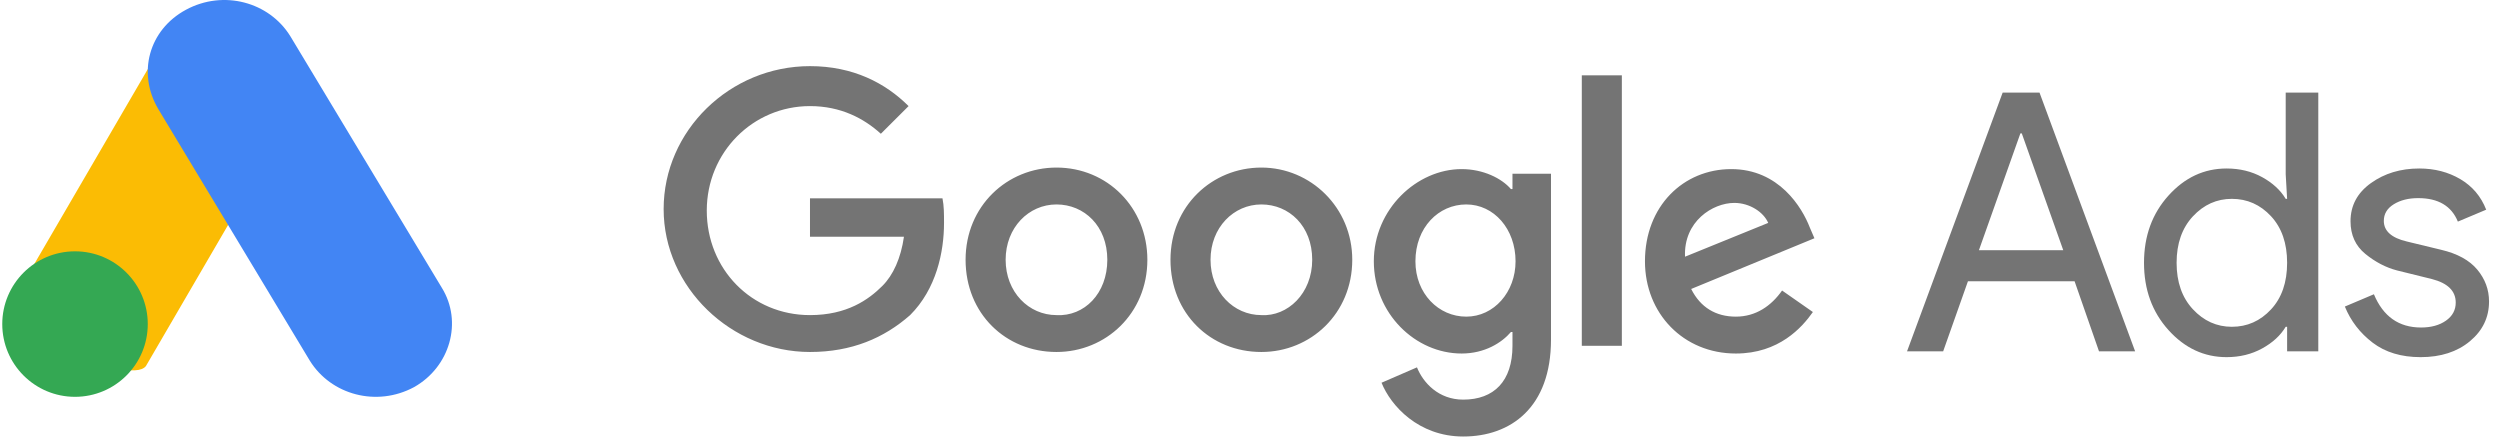
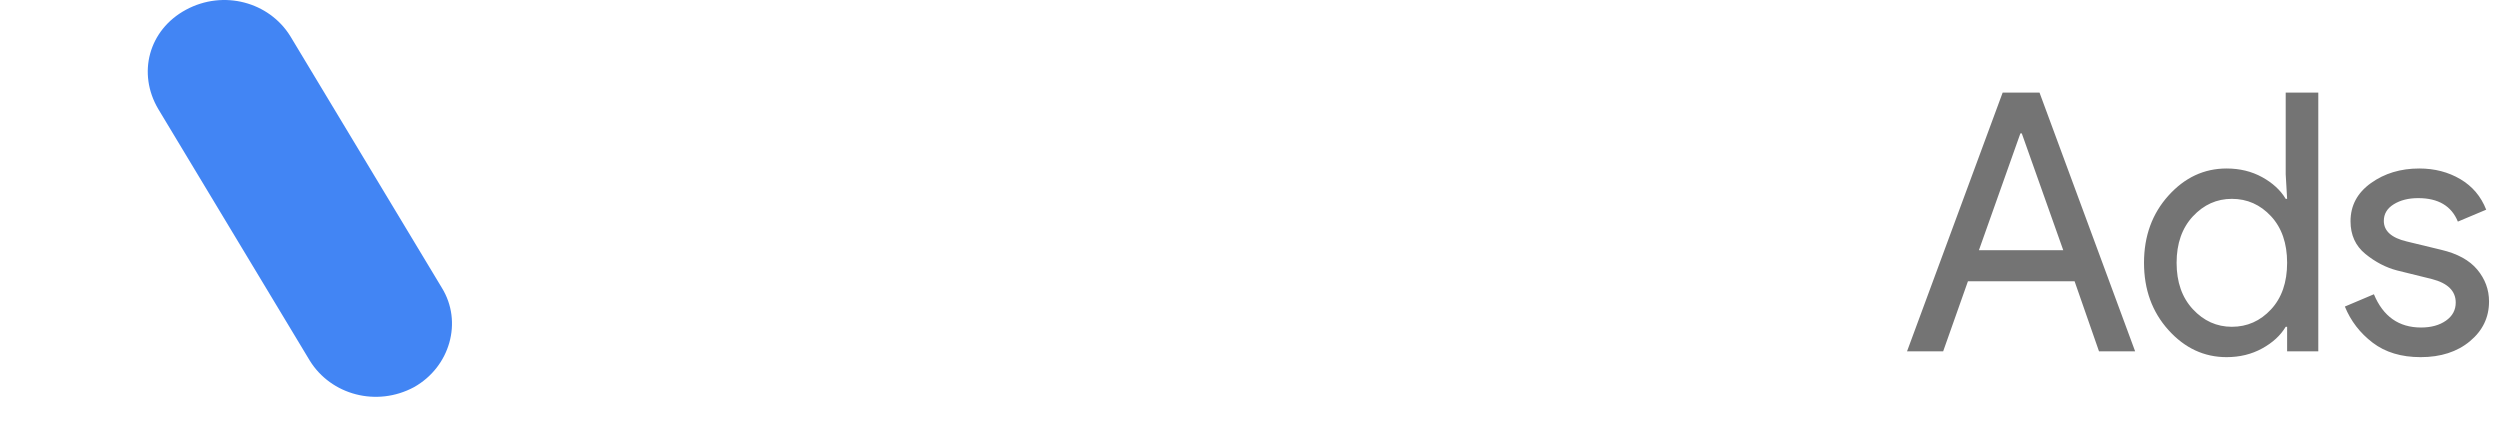
<svg xmlns="http://www.w3.org/2000/svg" width="189px" height="33px" viewBox="0 0 189 33" version="1.1">
  <title>Group</title>
  <desc>Created with Sketch.</desc>
  <g id="Page-1" stroke="none" stroke-width="1" fill="none" fill-rule="evenodd">
    <g id="Dienstenoverzicht_VO" transform="translate(-1011, -5661)" fill-rule="nonzero">
      <g id="Group-16" transform="translate(265, 5143)">
        <g id="Group-18">
          <g id="Group" transform="translate(746, 518)">
            <path d="M144.171,26.563 L151.401,7 L154.187,7 L161.417,26.563 L158.686,26.563 L156.838,21.262 L148.777,21.262 L146.902,26.563 L144.171,26.563 Z M149.607,18.913 L155.981,18.913 L152.848,10.087 L152.74,10.087 L149.607,18.913 Z M168.327,27 C166.63,27 165.166,26.317 163.935,24.951 C162.703,23.585 162.087,21.891 162.087,19.869 C162.087,17.847 162.703,16.153 163.935,14.787 C165.166,13.421 166.63,12.738 168.327,12.738 C169.327,12.738 170.224,12.956 171.019,13.393 C171.813,13.831 172.406,14.377 172.799,15.033 L172.906,15.033 L172.799,13.175 L172.799,7 L175.263,7 L175.263,26.563 L172.906,26.563 L172.906,24.705 L172.799,24.705 C172.406,25.361 171.813,25.907 171.017,26.344 C170.222,26.781 169.327,27 168.327,27 L168.327,27 Z M168.728,24.705 C169.889,24.705 170.875,24.268 171.688,23.393 C172.501,22.519 172.906,21.344 172.906,19.869 C172.906,18.393 172.5,17.219 171.688,16.344 C170.876,15.47 169.889,15.033 168.728,15.033 C167.586,15.033 166.603,15.475 165.782,16.357 C164.962,17.24 164.551,18.412 164.551,19.869 C164.551,21.325 164.962,22.497 165.782,23.379 C166.603,24.262 167.586,24.705 168.728,24.705 L168.728,24.705 Z M183.002,27 C181.539,27 180.329,26.635 179.374,25.907 C178.419,25.179 177.717,24.268 177.271,23.175 L179.467,22.246 C180.163,23.921 181.351,24.76 183.029,24.76 C183.797,24.76 184.426,24.586 184.916,24.24 C185.407,23.895 185.653,23.439 185.653,22.874 C185.653,22 185.055,21.408 183.859,21.098 L181.208,20.443 C180.37,20.224 179.574,19.809 178.824,19.199 C178.075,18.588 177.7,17.765 177.7,16.727 C177.7,15.542 178.212,14.581 179.24,13.844 C180.268,13.106 181.485,12.738 182.895,12.738 C184.056,12.738 185.091,13.006 186.002,13.543 C186.912,14.08 187.564,14.85 187.956,15.852 L185.814,16.754 C185.332,15.57 184.332,14.978 182.815,14.978 C182.082,14.978 181.466,15.133 180.967,15.443 C180.467,15.753 180.217,16.171 180.217,16.699 C180.217,17.464 180.797,17.984 181.958,18.257 L184.555,18.885 C185.787,19.176 186.698,19.678 187.287,20.388 C187.876,21.098 188.171,21.9 188.171,22.792 C188.171,23.995 187.689,24.996 186.725,25.798 C185.761,26.6 184.519,27 183.002,27 L183.002,27 Z" id="path2" fill="#747474" />
-             <path d="M61.235,26.61 C55.295,26.61 50.171,21.73 50.171,15.805 C50.171,9.88 55.179,5 61.235,5 C64.496,5 66.942,6.278 68.689,8.021 L66.592,10.112 C65.311,8.95 63.564,8.021 61.235,8.021 C56.926,8.021 53.432,11.506 53.432,15.921 C53.432,20.336 56.809,23.822 61.235,23.822 C64.03,23.822 65.661,22.66 66.709,21.614 C67.524,20.801 68.106,19.523 68.339,17.896 L61.235,17.896 L61.235,14.992 L71.251,14.992 C71.368,15.573 71.368,16.154 71.368,16.851 C71.368,19.058 70.785,21.846 68.805,23.822 C66.825,25.564 64.38,26.61 61.235,26.61 L61.235,26.61 Z M86.741,19.639 C86.741,23.705 83.596,26.61 79.87,26.61 C76.026,26.61 72.998,23.705 72.998,19.639 C72.998,15.573 76.143,12.668 79.87,12.668 C83.713,12.668 86.741,15.689 86.741,19.639 Z M83.713,19.639 C83.713,17.083 81.966,15.456 79.87,15.456 C77.773,15.456 76.026,17.199 76.026,19.639 C76.026,22.079 77.773,23.822 79.87,23.822 C81.966,23.938 83.713,22.195 83.713,19.639 Z M102.231,19.639 C102.231,23.705 99.086,26.61 95.359,26.61 C91.516,26.61 88.488,23.705 88.488,19.639 C88.488,15.573 91.633,12.668 95.359,12.668 C99.086,12.668 102.231,15.689 102.231,19.639 Z M99.203,19.639 C99.203,17.083 97.456,15.456 95.359,15.456 C93.263,15.456 91.516,17.199 91.516,19.639 C91.516,22.079 93.263,23.822 95.359,23.822 C97.339,23.938 99.203,22.195 99.203,19.639 Z M117.255,13.133 L117.255,25.68 C117.255,30.793 114.227,33 110.617,33 C107.239,33 105.143,30.676 104.444,28.934 L107.123,27.772 C107.588,28.934 108.753,30.212 110.617,30.212 C112.946,30.212 114.343,28.817 114.343,26.145 L114.343,25.1 L114.227,25.1 C113.528,25.913 112.247,26.726 110.5,26.726 C107.006,26.726 103.861,23.705 103.861,19.755 C103.861,15.805 107.123,12.784 110.5,12.784 C112.131,12.784 113.528,13.481 114.227,14.295 L114.343,14.295 L114.343,13.133 L117.255,13.133 Z M114.576,19.755 C114.576,17.315 112.946,15.456 110.849,15.456 C108.753,15.456 107.006,17.199 107.006,19.755 C107.006,22.195 108.753,23.938 110.849,23.938 C112.946,23.938 114.576,22.079 114.576,19.755 Z M122.612,5.697 L122.612,26.145 L119.584,26.145 L119.584,5.697 L122.612,5.697 Z M134.725,21.963 L137.054,23.589 C136.239,24.751 134.492,26.726 131.231,26.726 C127.271,26.726 124.359,23.705 124.359,19.755 C124.359,15.573 127.271,12.784 130.882,12.784 C134.492,12.784 136.239,15.689 136.821,17.199 L137.171,18.012 L127.853,21.846 C128.552,23.241 129.717,23.938 131.231,23.938 C132.745,23.938 133.91,23.124 134.725,21.963 Z M127.388,19.407 L133.677,16.851 C133.327,16.037 132.279,15.34 131.115,15.34 C129.484,15.34 127.271,16.734 127.388,19.407 Z" id="path4" fill="#747474" />
-             <path d="M1.332,22.123 L12.471,3 C13.885,3.835 21.02,7.795 22.171,8.548 L11.033,27.671 C9.816,29.284 -0.211,24.572 1.332,22.123 Z" id="path8" fill="#FBBC04" />
            <path d="M33.399,21.75 L21.945,2.731 C20.344,0.148 16.895,-0.791 14.063,0.735 C11.23,2.262 10.368,5.55 11.969,8.25 L23.423,27.269 C25.024,29.852 28.473,30.791 31.306,29.265 C34.016,27.738 35.001,24.334 33.399,21.751 L33.399,21.75 Z" id="path10" fill="#4285F4" />
-             <circle id="ellipse12" fill="#34A853" cx="5.671" cy="24.5" r="5.5" />
          </g>
        </g>
      </g>
    </g>
  </g>
</svg>